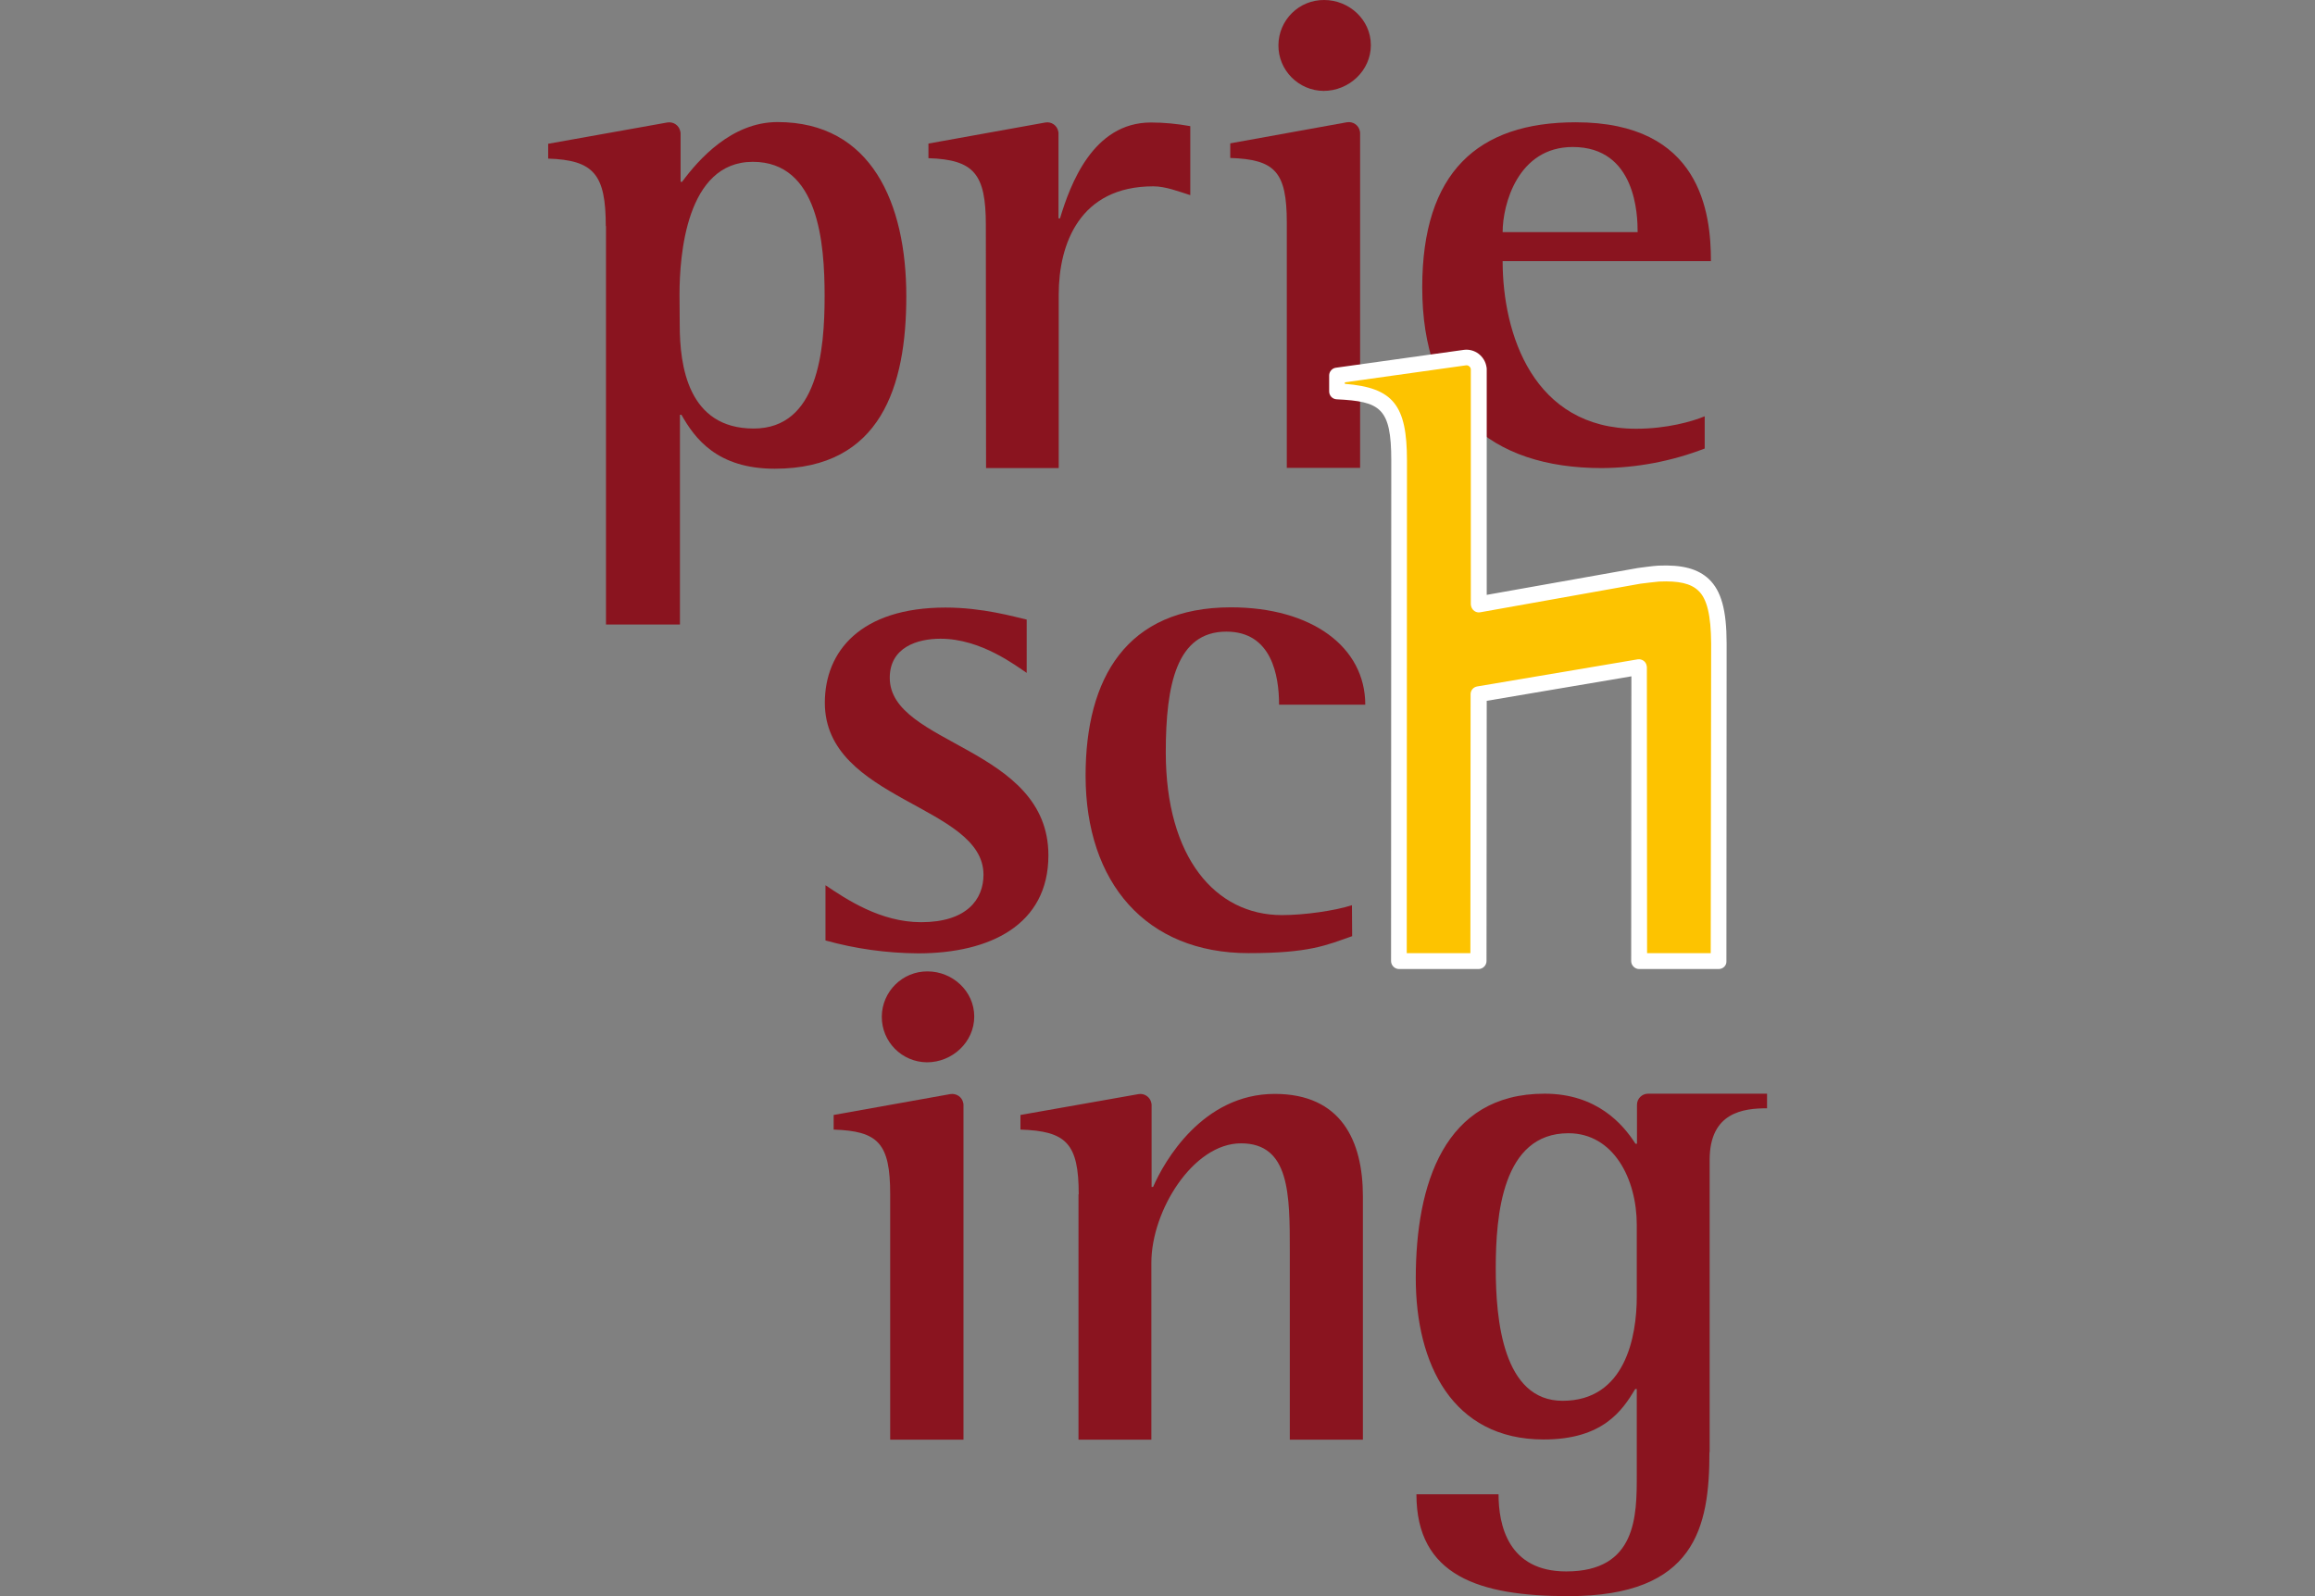
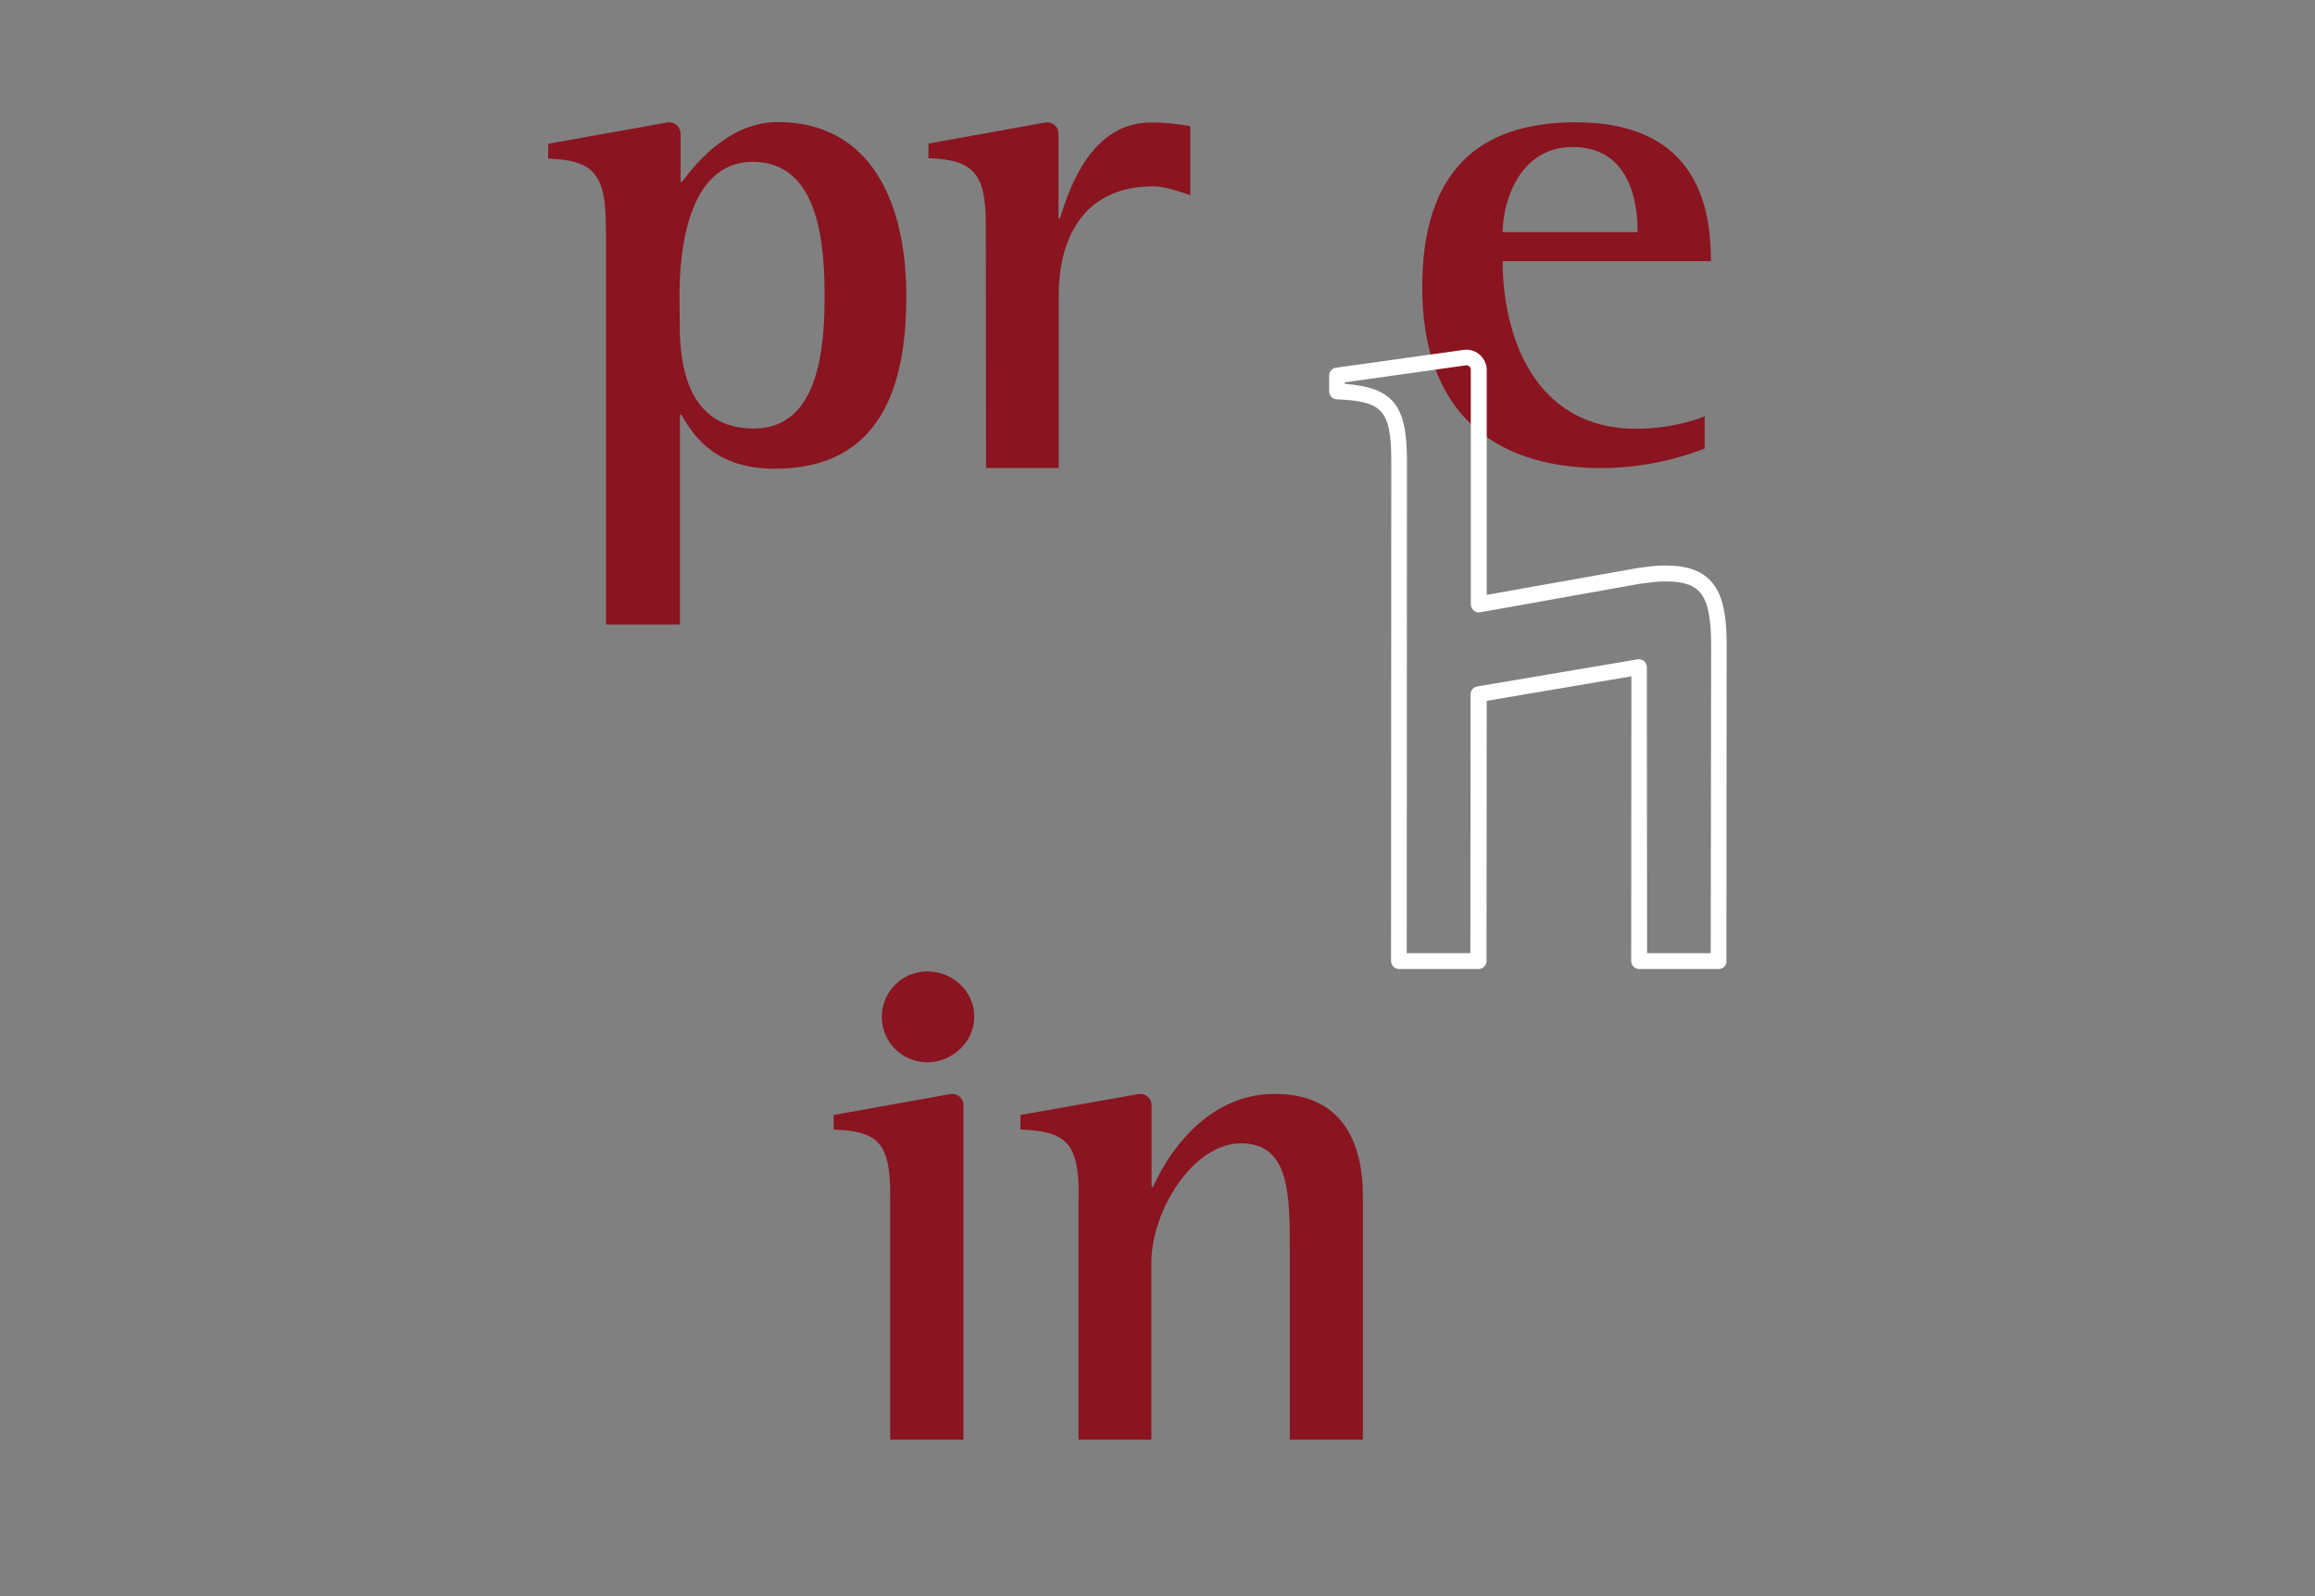
<svg xmlns="http://www.w3.org/2000/svg" version="1.1" id="Ebene_1" x="0px" y="0px" viewBox="0 0 1076.9 742.7" style="enable-background:new 0 0 1076.9 742.7;" xml:space="preserve">
  <rect x="0" y="0" width="1076.9" height="742.7" fill="#808080" stroke="none" />
  <style type="text/css">
	.st0{fill:#8A141F;}
	.st1{fill:#FDC300;}
	.st2{fill:#FFFFFF;}
</style>
  <title>Zeichenfläche 2</title>
  <path class="st0" d="M414.1,555.7c0-23.7-5.5-29.4-26.3-30.1v-6.8l54.2-9.7c2.8-0.5,5.6,1.3,6.1,4.2c0.1,0.3,0.1,0.6,0.1,0.9v155.7  h-34.1L414.1,555.7L414.1,555.7z M410.2,473c0.1-11.7,9.7-21.1,21.3-21c11.5,0,21.7,9.1,21.7,21s-10.2,21.3-22,21.3  C419.5,494.2,410.1,484.7,410.2,473L410.2,473z" />
  <path class="st0" d="M501.8,555.7c0-23.7-5.8-29.4-27.1-30.1v-6.8l54.9-9.7c2.8-0.5,5.5,1.4,6,4.2c0.1,0.3,0.1,0.6,0.1,0.9v38.1h0.7  c5.1-11.8,23-43.3,56.6-43.3c30.8,0,41,21.7,41,47.7v113.2h-34v-87.5c0-26.7,0-50.4-22.7-50.4c-22.4,0-41.7,31.5-41.7,55.5v82.4  h-33.9V555.7H501.8z" />
-   <path class="st0" d="M795.2,675.7c0,34.8-6.4,67-65.6,67c-41.6,0-70.7-9.5-70.7-47.4h38.2c0,14.2,4.4,35.9,31.5,35.9  c32.8,0,32.8-26,32.8-44.7v-40.2h-0.7c-6.1,10.2-15.2,23.5-42.6,23.5c-42.6,0-59.5-35.4-59.5-75c0-43.7,13.2-85.9,59.9-85.9  c24.3,0,36.5,14.2,42.3,23.3h0.7v-18.1c0-2.9,2.3-5.2,5.2-5.2l0,0H822v6.8c-10.8,0-26.7,1.7-26.7,24v136H795.2z M761.4,569.9  c0-21.3-10.8-42.6-31.8-42.6c-30.8,0-33.8,38.2-33.8,62.9c0,24,3.4,61.6,31.1,61.6c29.1,0,34.5-29.8,34.5-48.4V569.9z" />
  <path class="st0" d="M281.8,105.2c0-24-5.5-30.7-26.8-31.4v-6.9l55.4-9.9c2.9-0.5,5.6,1.4,6.1,4.3c0.1,0.3,0.1,0.6,0.1,0.9v22.4h0.7  c7.6-10.3,23-27.8,44.4-27.8c43.7,0,59.9,37.8,59.9,81.1c0,41.6-11.7,80.2-61.2,80.2c-26.8,0-37.2-14.1-43.4-25.1h-0.7v97.6h-34.4  V105.2H281.8z M316.2,151.2c0,18.9,3.8,48.2,34.4,48.2c29.9,0,33-36.2,33-61.6c0-24.7-2.8-62.5-33.4-62.5c-31,0-34.1,43.6-34.1,61.8  L316.2,151.2z" />
  <path class="st0" d="M458.6,104.7c0-23.7-5.4-30.4-26.7-31.1v-6.8l54.4-9.8c2.8-0.5,5.5,1.4,6,4.2c0.1,0.3,0.1,0.6,0.1,0.9v39.5h0.7  c4.7-15.5,15.2-44.6,42.3-44.6c6.1,0,12.2,0.6,18.3,1.7v32.1c-5.4-1.7-11.5-4.1-17.2-4.1c-34.2,0-44,26.7-44,50.4v80.7h-33.8  L458.6,104.7L458.6,104.7z" />
-   <path class="st0" d="M598.6,103.6c0-23.7-5.5-29.4-26.3-30.1v-6.8l54.2-9.8c2.8-0.5,5.6,1.3,6.1,4.2c0.1,0.3,0.1,0.6,0.1,0.9v155.7  h-34.1V103.6z M594.7,21c0.1-11.7,9.6-21.1,21.3-21l0,0c11.5,0,21.7,9.1,21.7,21s-10.2,21.3-22,21.3C604.1,42.2,594.6,32.7,594.7,21  L594.7,21z" />
  <path class="st0" d="M793,208.7c-15.3,5.9-31.5,9-47.9,9.1c-52,0-83.5-27.6-83.5-84.1c0-53.5,25.8-76.8,71.4-76.8  c58.1,0,62.9,42,62.9,64.6H699c0,33.8,14.2,78,62.1,78c14.3,0,26.2-3.4,31.9-5.8V208.7z M761.8,108c0-7.8-0.7-39.6-30.2-39.6  c-25.5,0-32.6,26.7-32.6,39.6H761.8z" />
-   <path class="st0" d="M477.6,313.1c-5-3.3-21.2-15.9-40.1-15.9c-10.8,0-23.6,4-23.6,18.2c0,31.4,73.8,32,73.8,82.6  c0,32.4-27.3,45.6-60.6,45.6c-14.6-0.1-29.1-2.1-43.1-6v-25.7c9.8,6.6,25.6,17.2,44.5,17.2c21.2,0,29-10.6,29-22.1  c0-32.4-73.8-34.4-73.8-80c0-23.8,16.5-44.3,56.2-44.3c17.2,0,32,4.3,37.7,5.6L477.6,313.1z" />
-   <path class="st1" d="M771.7,266.9c-2.3,0.1-9.1,1.1-9.1,1.1L688,281.2V172c0-3.1-2.6-5.7-5.7-5.6c-0.3,0-0.5,0-0.8,0.1l-59.4,8.3  v7.4c22.6,1.1,28.9,6.1,28.9,32.2v127.2l-0.1,105.7h37L688,323l74.6-12.7l-0.1,136.8h37l0.1-104v-43.8  C799.5,274.2,793.3,266,771.7,266.9z" />
  <path class="st2" d="M799.5,450.9h-37c-1,0-1.9-0.4-2.6-1.1c-0.7-0.7-1.1-1.6-1.1-2.6l0.1-132.5l-67.3,11.4l-0.1,121.1  c0,2-1.7,3.7-3.7,3.7l0,0h-37c-2,0-3.7-1.7-3.7-3.7l0,0l0.1-232.9c0-24.6-5.1-27.5-25.4-28.5c-2-0.1-3.5-1.7-3.5-3.7v-7.4  c0-1.8,1.4-3.4,3.2-3.6l59.4-8.3c5.1-0.7,9.8,2.9,10.6,8c0.1,0.4,0.1,0.8,0.1,1.2v104.8l70.3-12.5c0.8-0.1,7.2-1,9.5-1.1l0,0  c11.3-0.5,18.5,1.5,23.6,6.3c5.7,5.5,8.2,14.4,8.2,30l-0.1,147.8C803.2,449.3,801.5,450.9,799.5,450.9z M766.2,443.5h29.6l0.2-144.1  c-0.1-13.1-1.9-20.8-6-24.6c-3.5-3.3-9-4.6-18.2-4.2c-1.7,0.1-6.9,0.8-8.7,1l-74.5,13.3c-2,0.4-3.9-1-4.3-3c0-0.2-0.1-0.4-0.1-0.7  V172c0-0.6-0.2-1.1-0.7-1.5c-0.4-0.4-1-0.6-1.6-0.5l-56.3,7.9v0.7c22.6,1.8,28.9,10,28.9,35.7l-0.1,229.2H684l0.1-120.5  c0-1.8,1.3-3.3,3.1-3.6l74.6-12.6c2-0.3,3.9,1,4.2,3c0,0.2,0.1,0.4,0.1,0.6L766.2,443.5z" />
-   <path class="st0" d="M629,435.6c-12.2,4.3-20,7.9-48.2,7.9c-47.6,0-75.8-32.7-75.8-82.6c0-45.3,19-78.3,67.6-78.3  c37.7,0,62.5,18.5,62.5,45.3H595c0-13.5-3.4-34-24.5-34c-23.1,0-28.2,24.5-28.2,56.2c0,48.9,23.1,75.7,54,75.7  c10.5,0,24.5-2,32.6-4.6L629,435.6z" />
</svg>